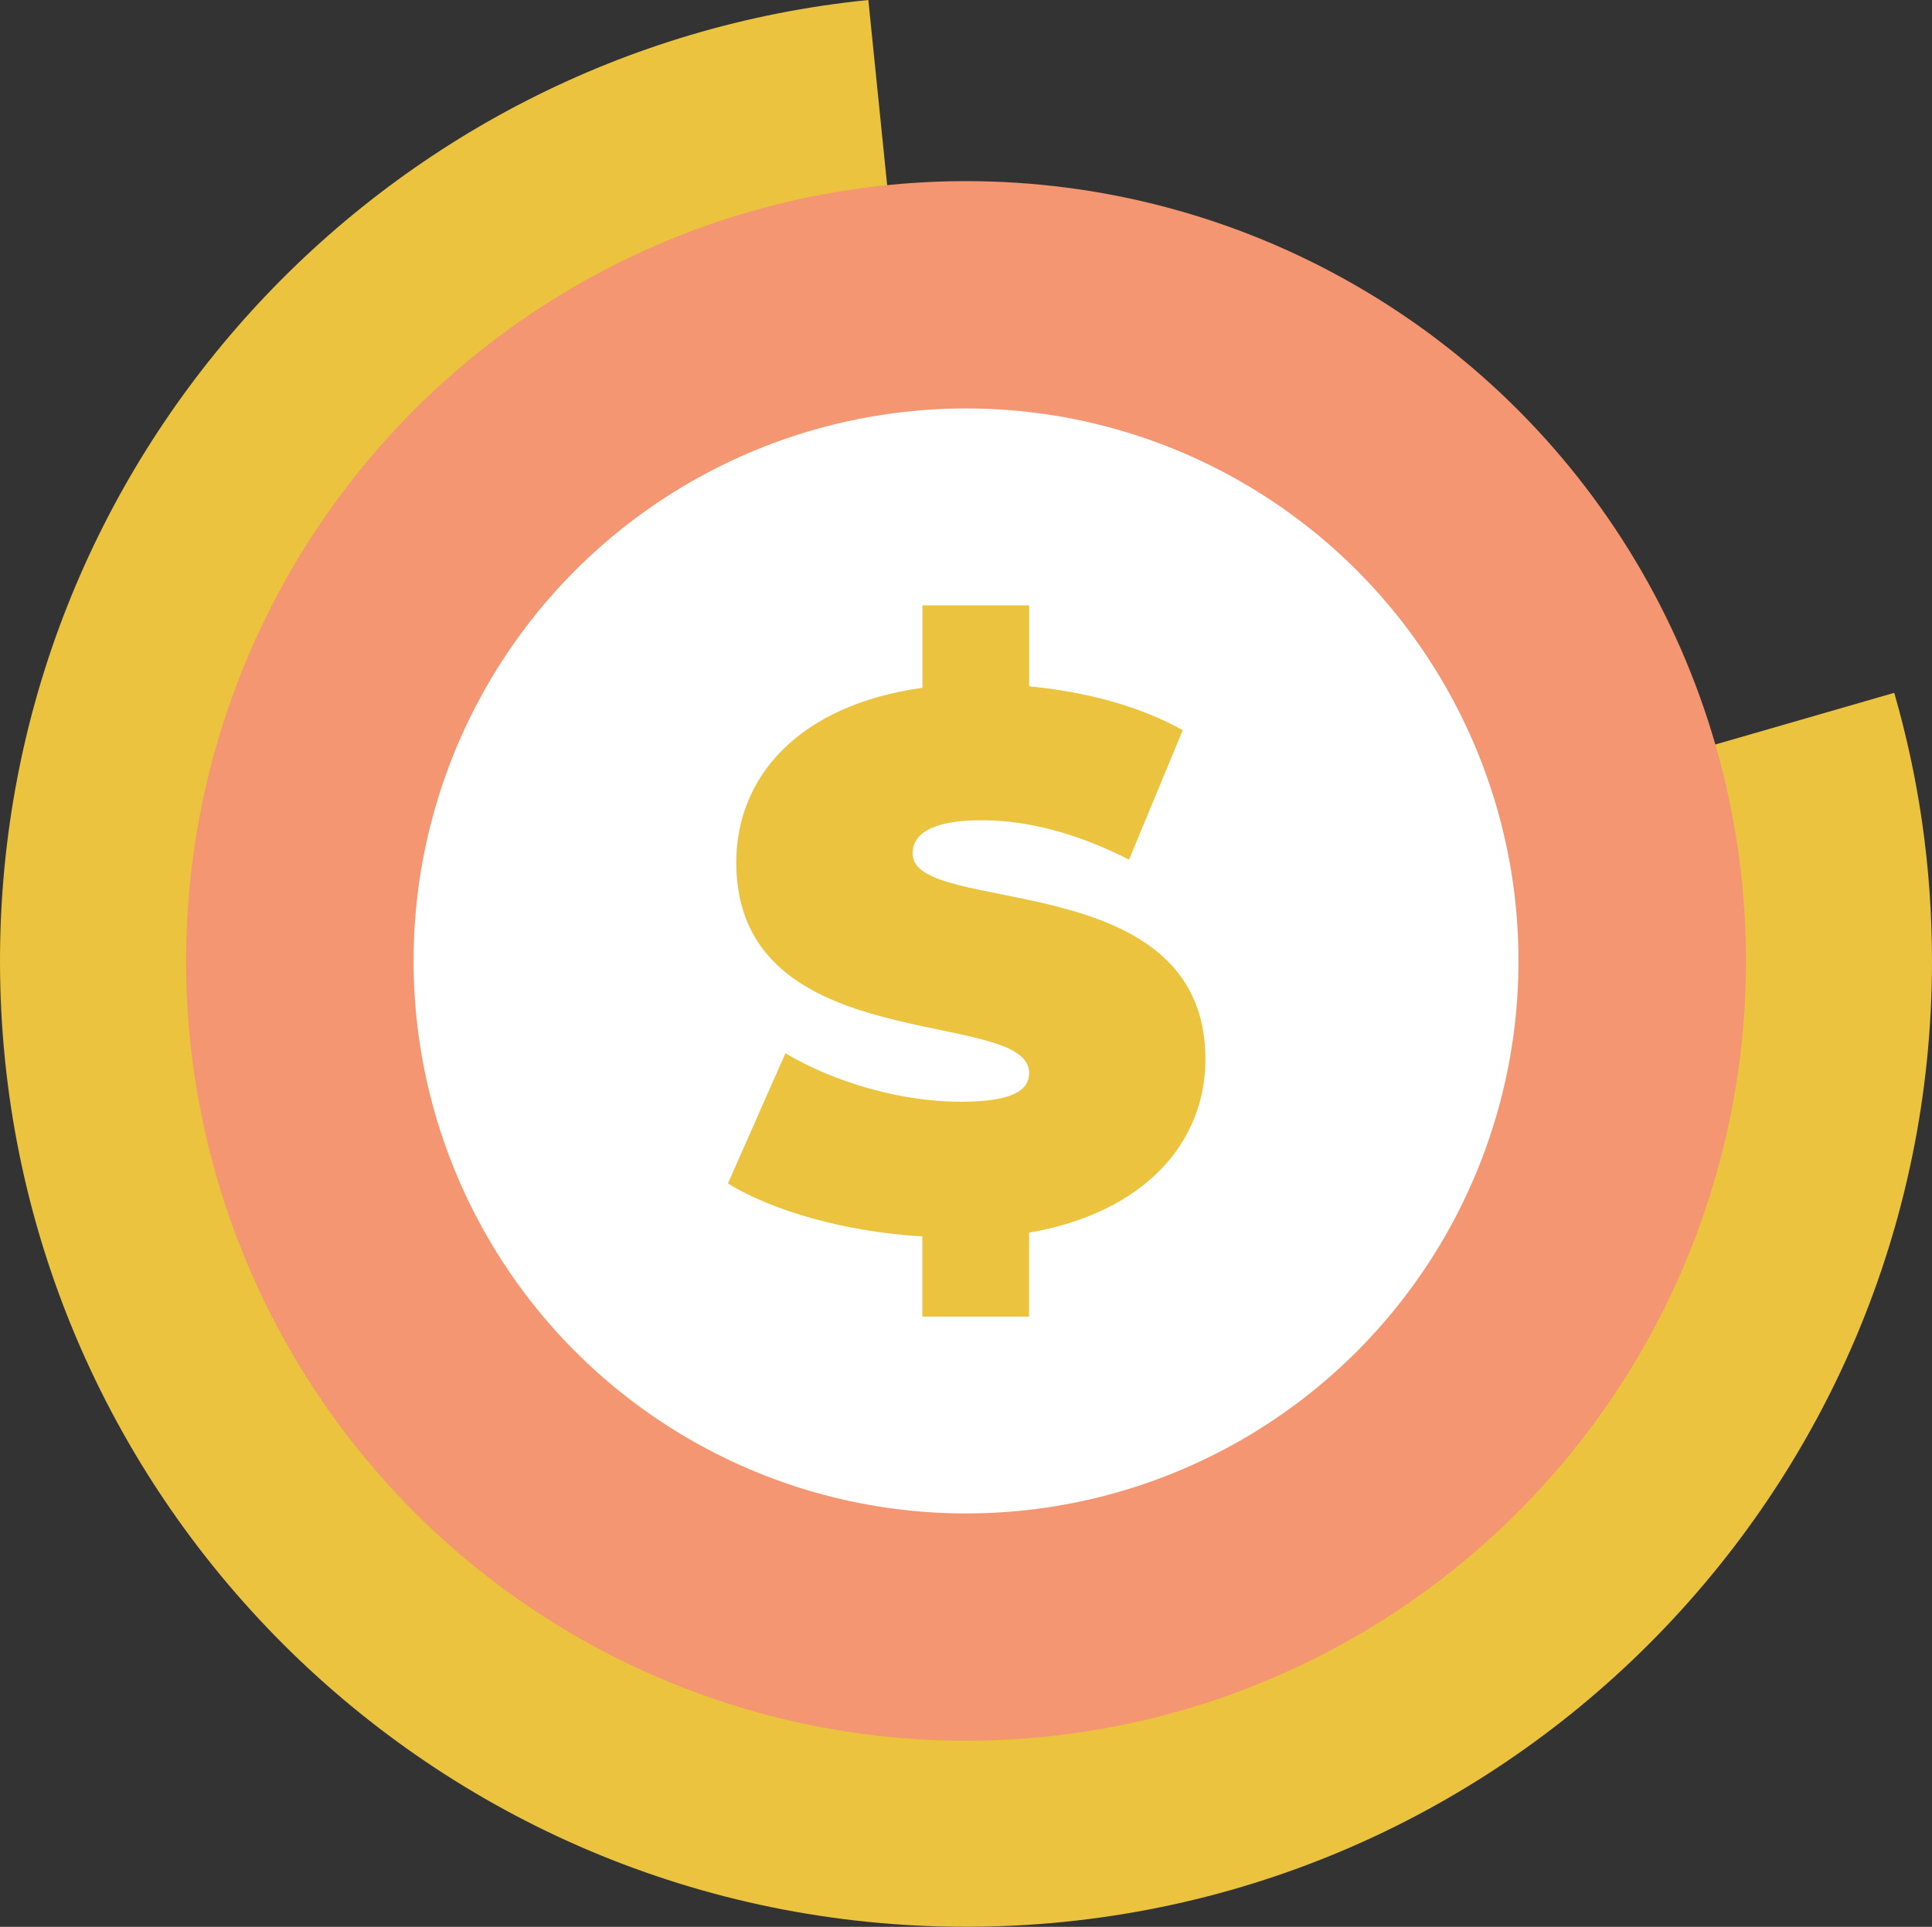
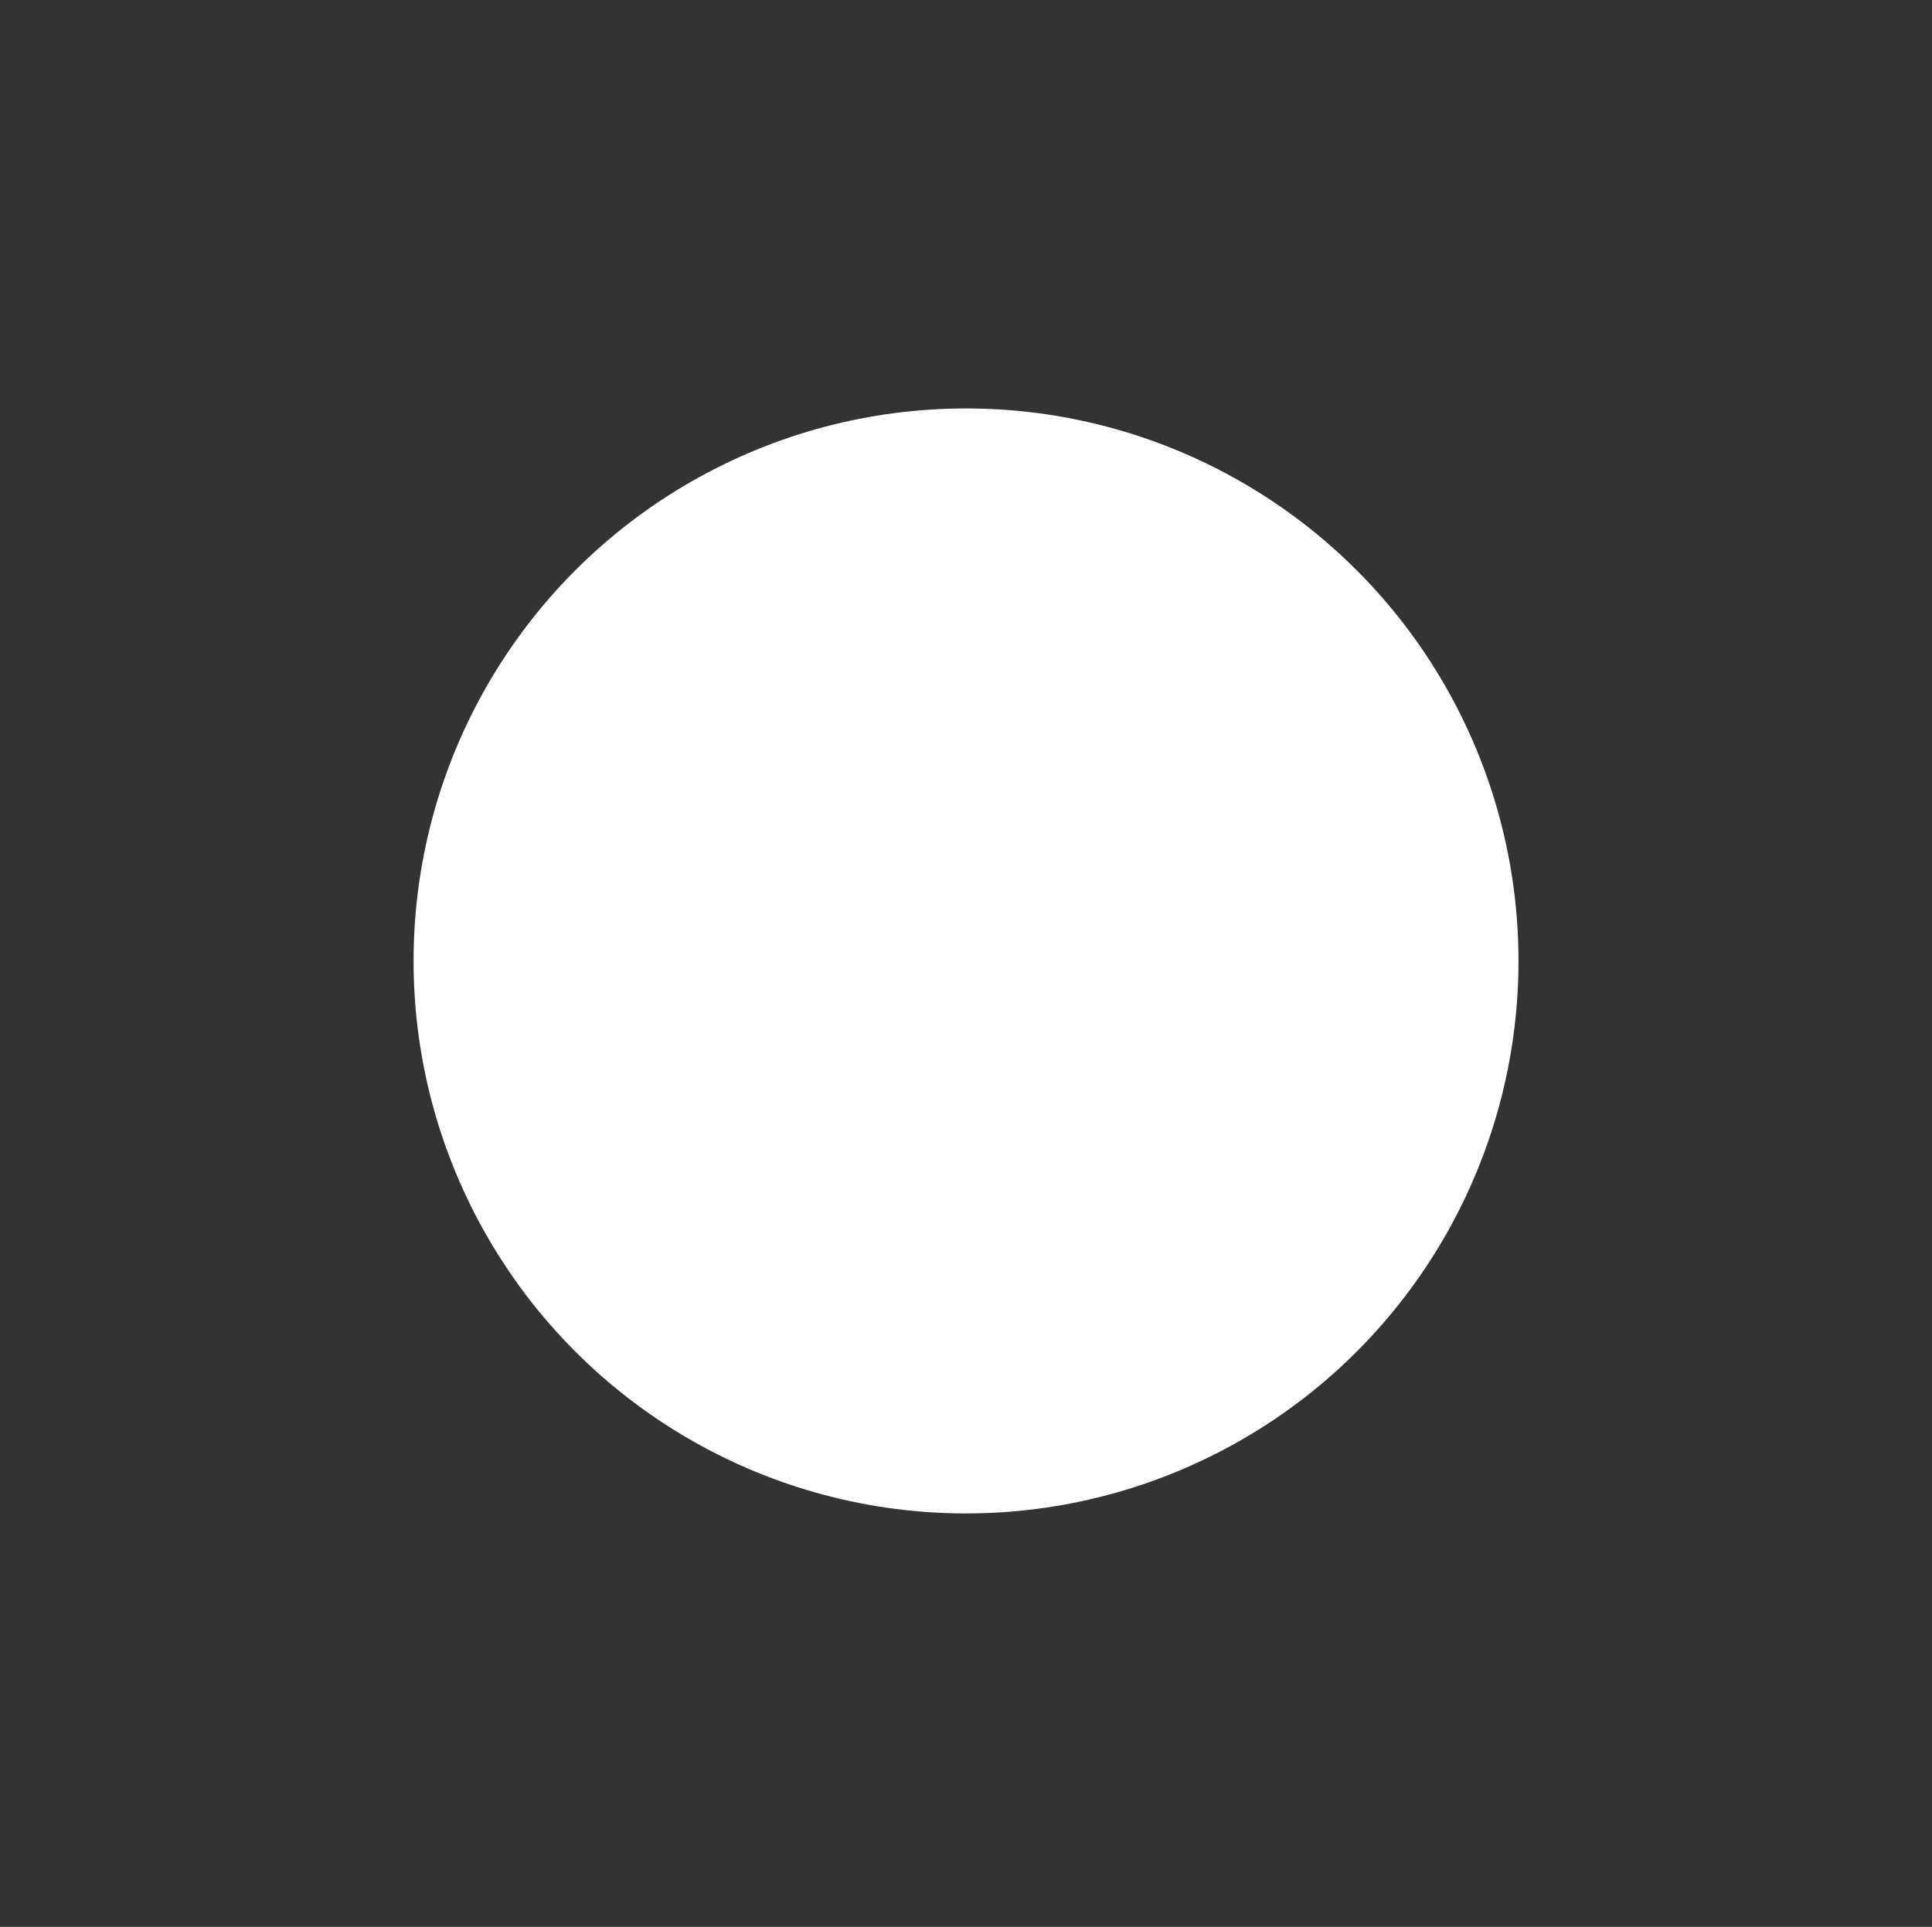
<svg xmlns="http://www.w3.org/2000/svg" id="Layer_2" viewBox="0 0 286.97 286.26">
  <rect x="0" y="0" width="286.97" height="286.26" fill="#333333" stroke="none" />
  <defs>
    <style>.cls-1{fill:#f49671;}.cls-2{fill:#fff;}.cls-3{fill:#ebc33f;}</style>
  </defs>
  <g id="OBJECTS">
-     <path class="cls-3" d="M286.97,142.76c0,79.24-64.23,143.49-143.48,143.49S0,222.01,0,142.76C0,68.42,56.55,7.28,128.98,0l4.78,47.09c-48.53,4.88-86.41,45.86-86.41,95.68,0,53.11,43.05,96.16,96.14,96.16s96.13-43.05,96.13-96.16c0-9.27-1.31-18.22-3.76-26.7l45.5-13.14c3.66,12.64,5.61,26.02,5.61,39.84Z" />
-     <circle class="cls-1" cx="143.49" cy="142.76" r="115.85" />
    <g>
      <ellipse class="cls-2" cx="143.49" cy="142.76" rx="82.06" ry="82.08" />
-       <path class="cls-3" d="M152.85,183.12v12.48h-15.85v-11.91c-11.24-.67-22.14-3.71-28.88-7.87l8.54-19.34c7.42,4.39,17.31,7.2,25.97,7.2,7.53,0,10.23-1.57,10.23-4.28,0-9.89-43.5-1.91-43.5-31.25,0-12.71,9.22-23.39,27.65-25.97v-12.25h15.85v12.03c8.31,.79,16.41,2.92,22.82,6.52l-7.98,19.23c-7.76-3.94-15.06-5.85-21.92-5.85-7.76,0-10.23,2.25-10.23,4.94,0,9.45,43.5,1.57,43.5,30.58,0,12.14-8.77,22.71-26.19,25.75Z" />
    </g>
  </g>
</svg>